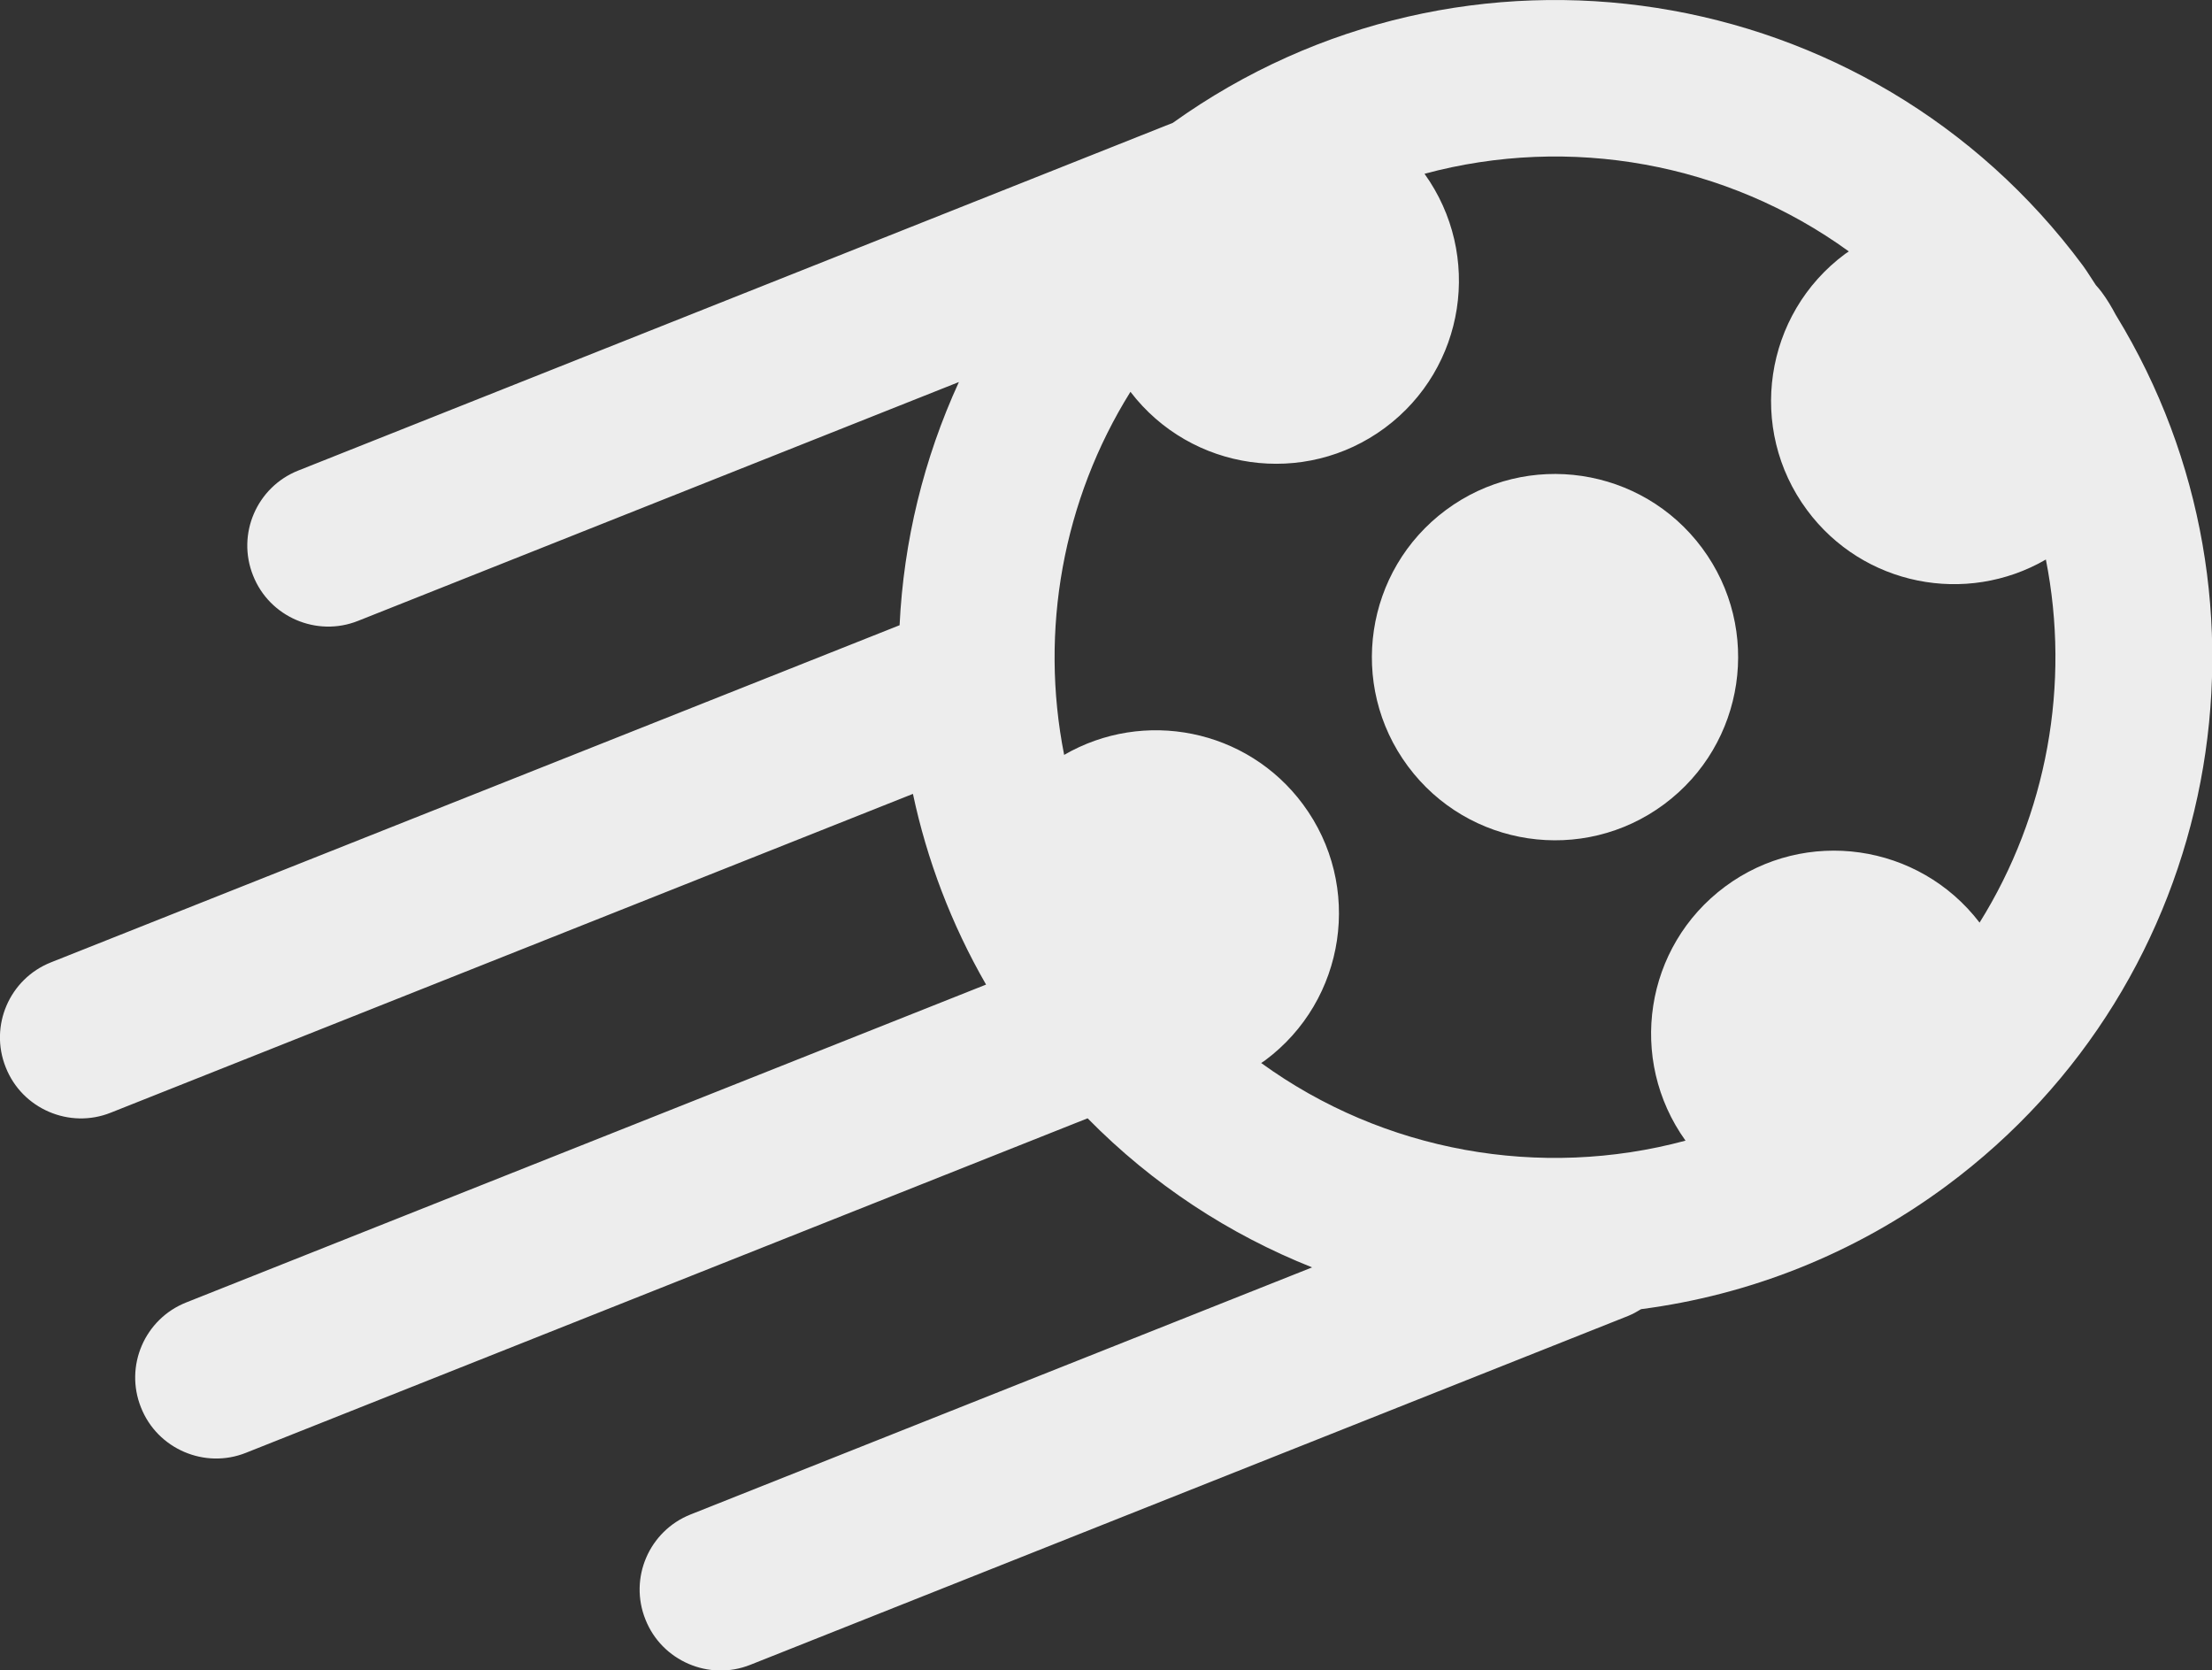
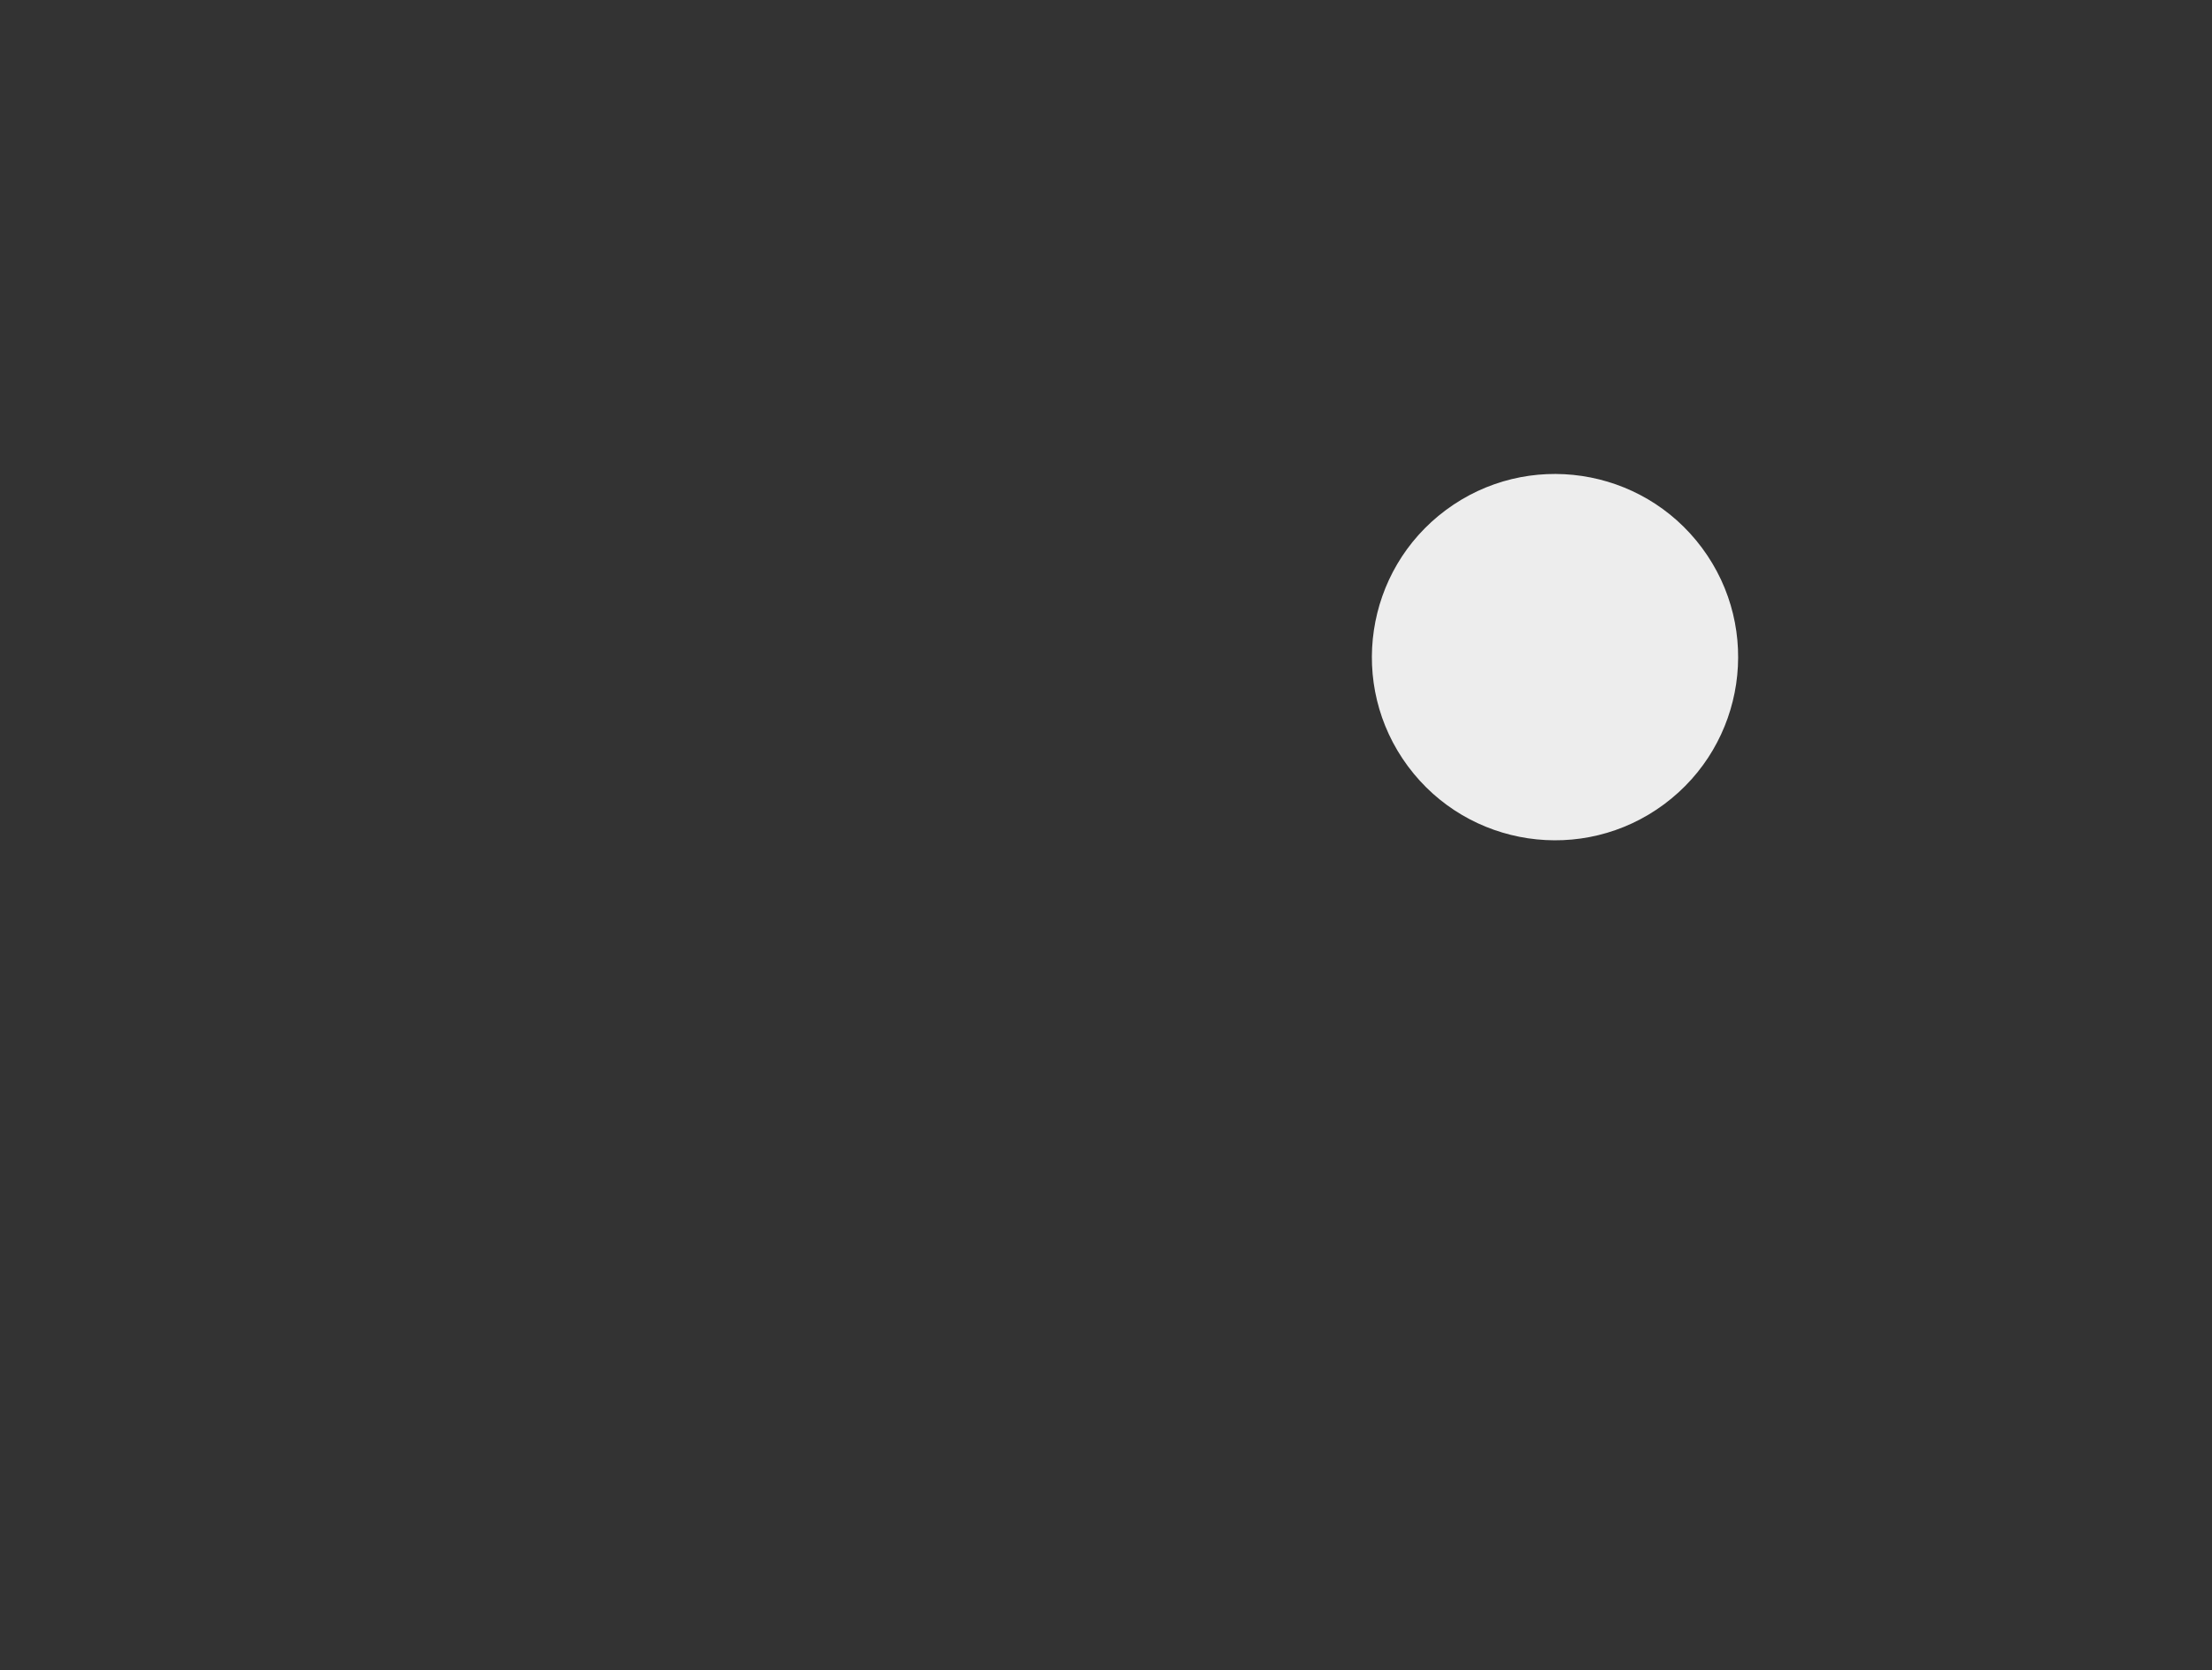
<svg xmlns="http://www.w3.org/2000/svg" id="Layer_2" data-name="Layer 2" viewBox="0 0 142.47 107.54">
  <rect x="0" y="0" width="142.47" height="107.54" fill="#333333" stroke="none" />
  <defs>
    <style>
      .cls-1 {
        fill: #ededed;
      }
    </style>
  </defs>
  <g id="Layer_1-2" data-name="Layer 1">
    <g>
-       <path class="cls-1" d="M136.28,20.29c-.27-.51-.57-1.02-.93-1.5-.11-.15-.24-.29-.36-.43-.28-.41-.53-.84-.83-1.25C120.38-1.48,94.28-5.5,75.54,7.91L19.21,30.3c-2.67,1.06-3.98,4.09-2.91,6.76.53,1.34,1.55,2.33,2.78,2.86s2.65.59,3.98.06l38.7-15.38c-2.27,4.95-3.56,10.26-3.82,15.66L3.28,61.97c-2.67,1.06-3.98,4.09-2.91,6.76.53,1.34,1.55,2.33,2.78,2.86s2.65.59,3.98.06l51.67-20.53c.9,4.23,2.46,8.37,4.71,12.28l-51.52,20.47c-2.67,1.06-3.98,4.09-2.91,6.76.53,1.34,1.55,2.33,2.78,2.86s2.65.59,3.98.06l54.21-21.54c4.2,4.27,9.13,7.48,14.46,9.6l-40.03,15.91c-2.67,1.06-3.98,4.09-2.91,6.76.53,1.34,1.55,2.33,2.78,2.86s2.65.59,3.98.06l56.55-22.47c.29-.12.56-.27.82-.43,6.91-.9,13.69-3.51,19.68-7.95,17.74-13.15,22.22-37.54,10.92-56.03ZM127.5,59.41c-3.91-5.11-11.21-6.16-16.39-2.32-5.19,3.85-6.3,11.13-2.55,16.36-9.35,2.52-19.44.72-27.33-5,.08-.06.16-.1.24-.16,5.23-3.88,6.33-11.27,2.45-16.5-3.61-4.87-10.26-6.15-15.38-3.18-1.59-8.02-.08-16.41,4.27-23.38,3.91,5.11,11.21,6.16,16.39,2.32,5.19-3.85,6.3-11.13,2.55-16.36,9.35-2.52,19.44-.72,27.33,5-.08.06-.16.1-.24.16-5.23,3.88-6.33,11.27-2.45,16.5,3.61,4.87,10.25,6.15,15.38,3.18,1.59,8.02.08,16.41-4.27,23.38Z" />
      <path class="cls-1" d="M109.63,35.29c-3.88-5.23-11.27-6.33-16.5-2.45-5.23,3.88-6.33,11.27-2.45,16.5,3.88,5.23,11.27,6.33,16.5,2.45,5.23-3.88,6.33-11.27,2.45-16.5Z" />
    </g>
  </g>
</svg>